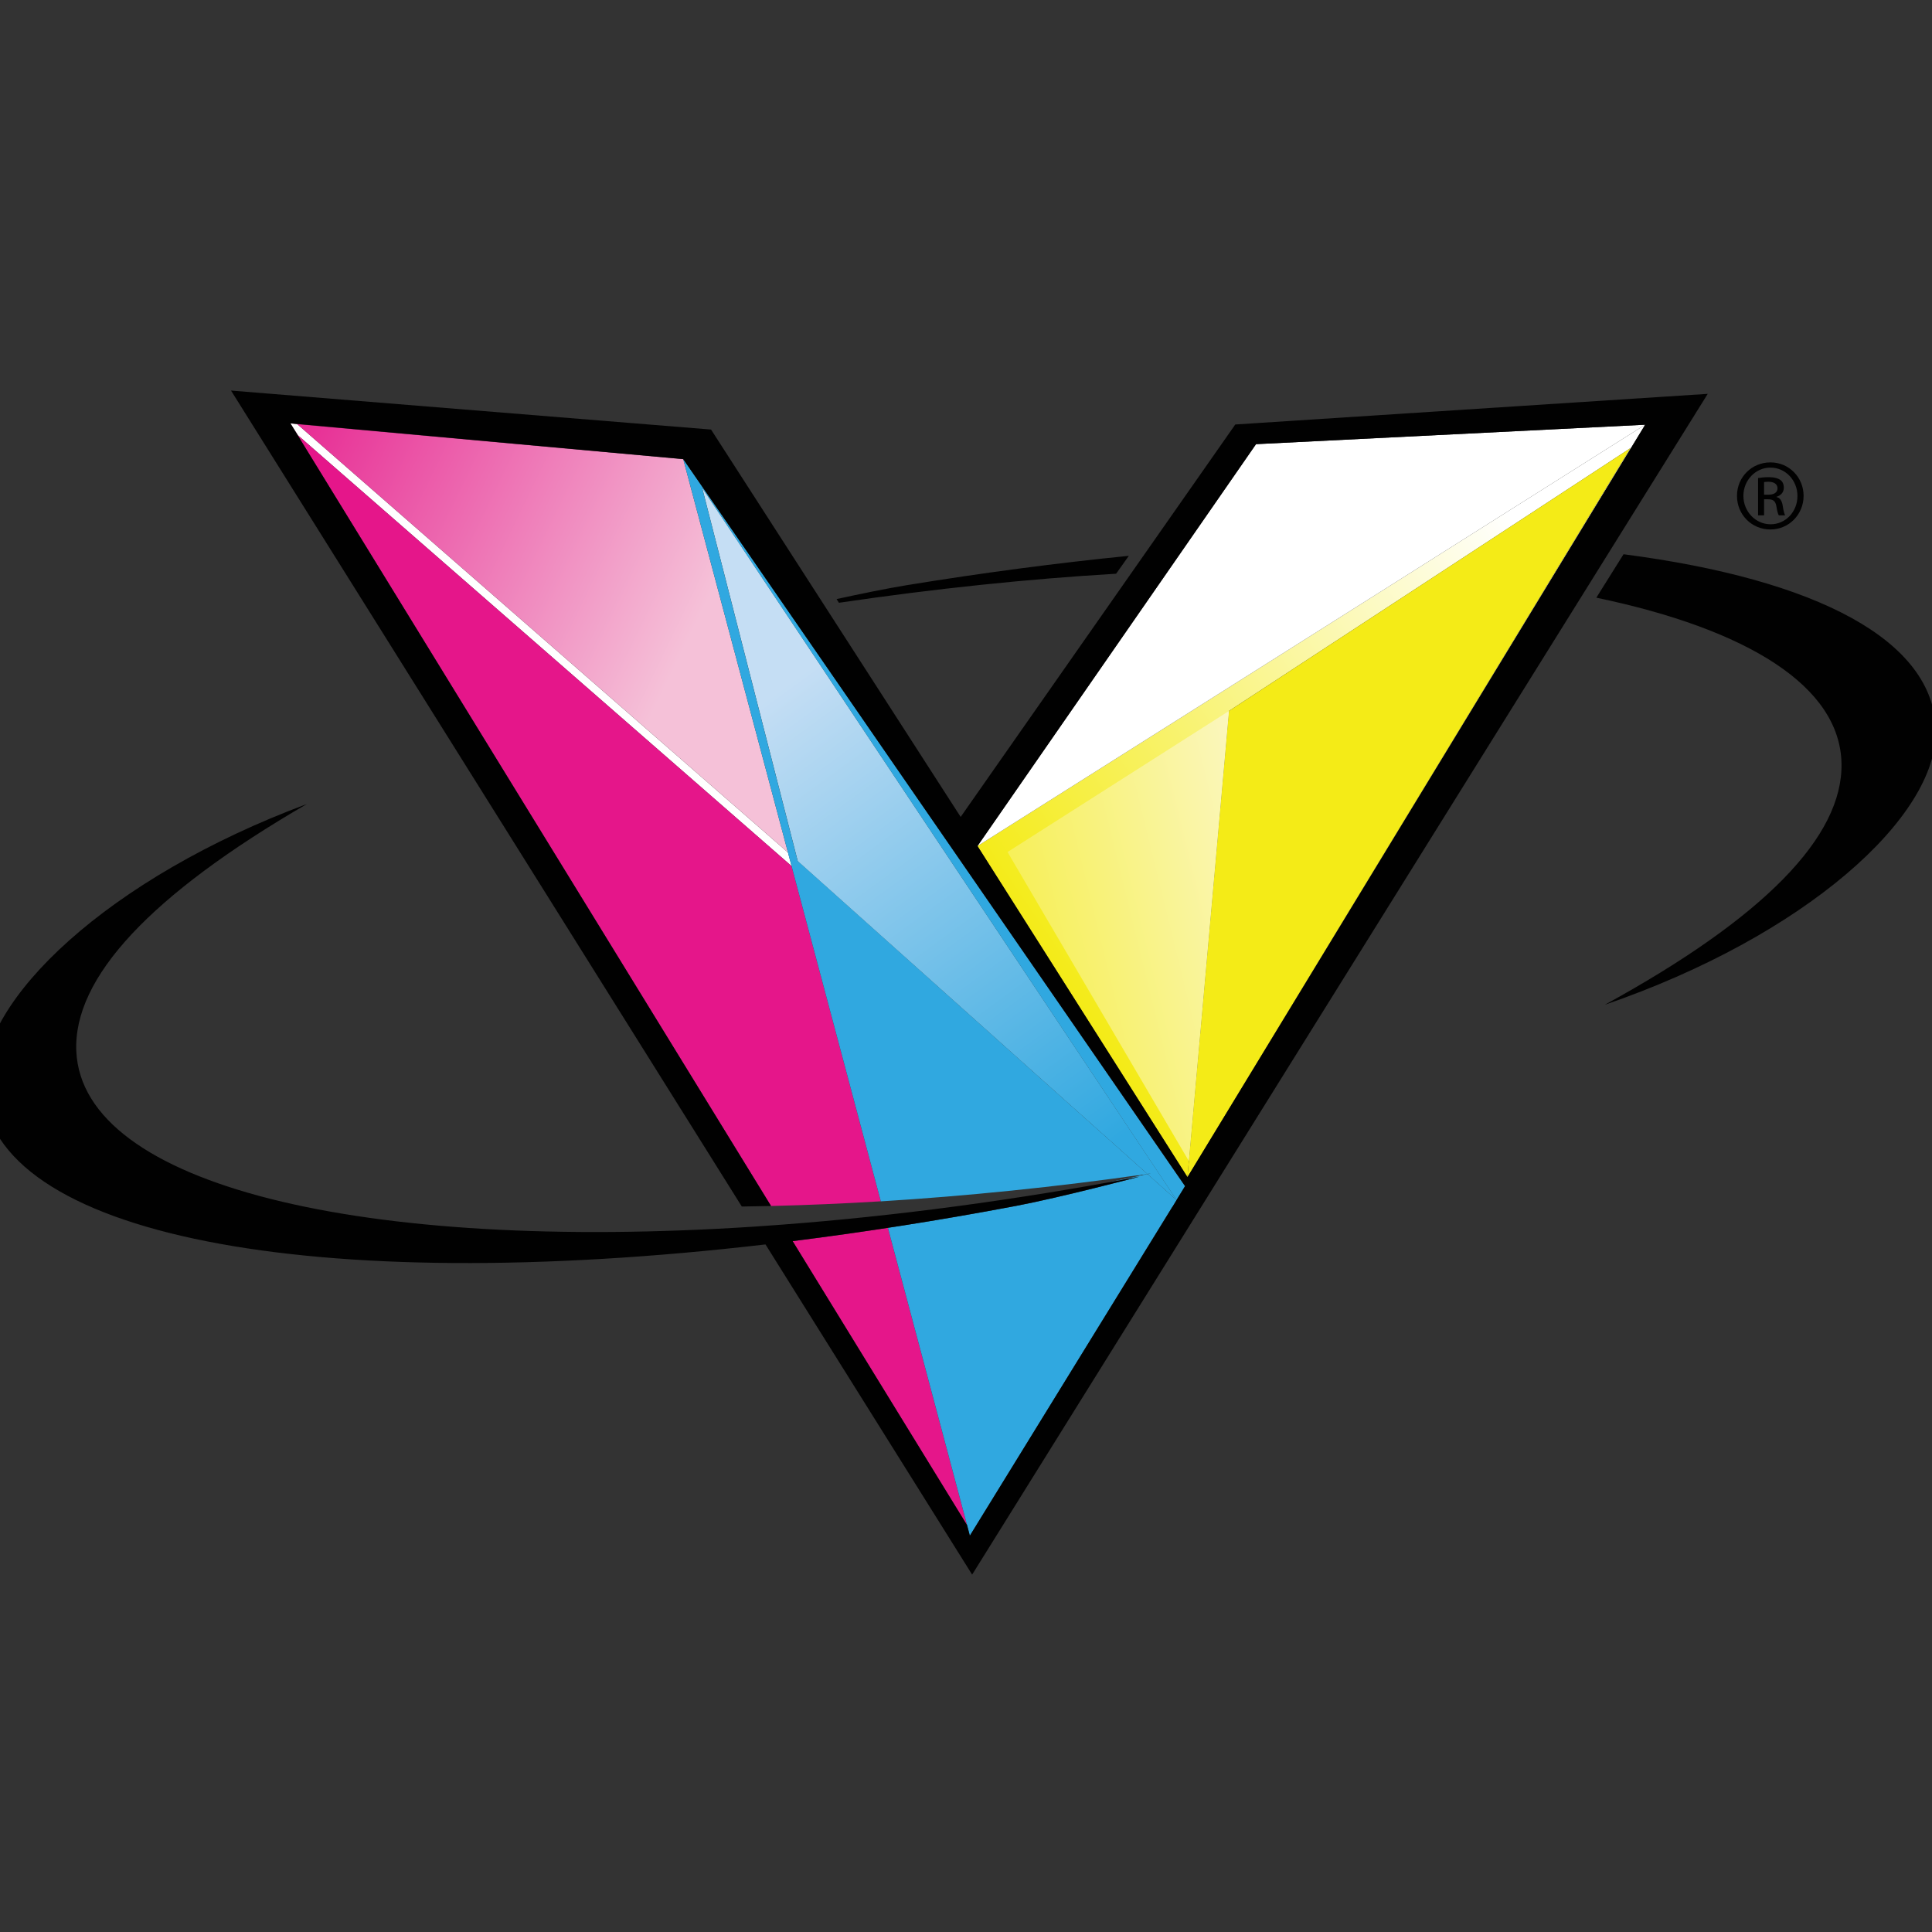
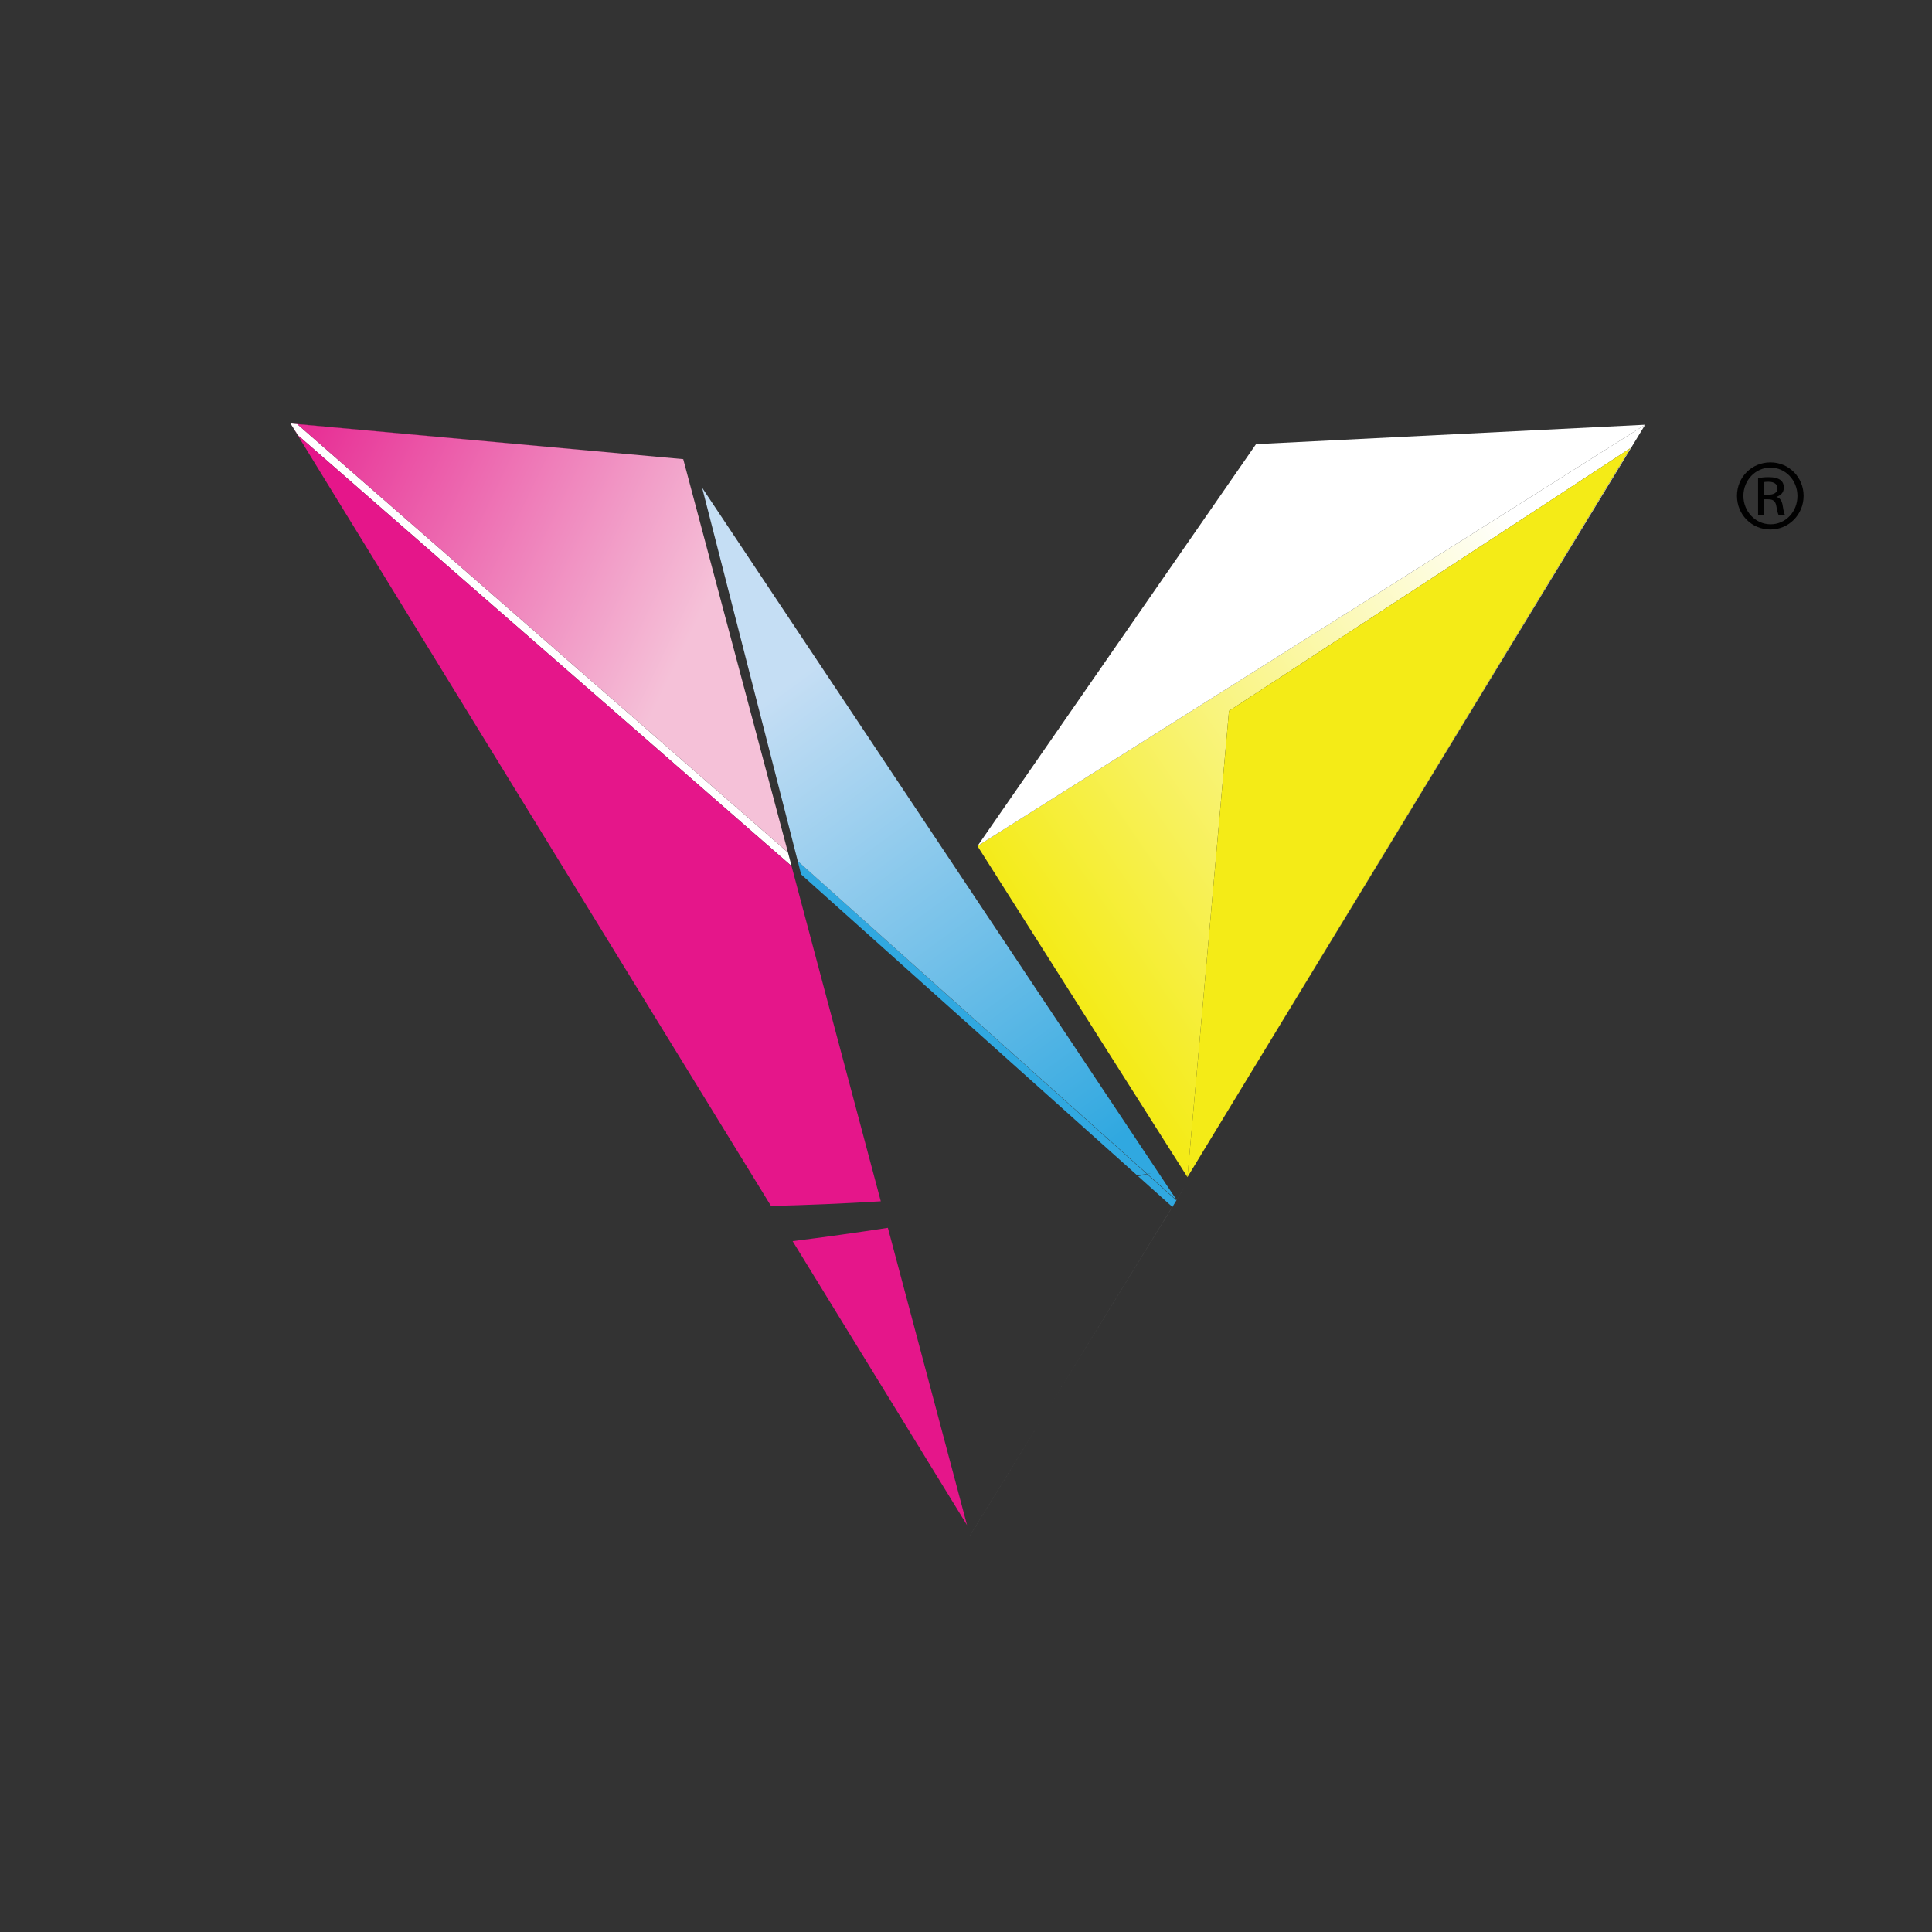
<svg xmlns="http://www.w3.org/2000/svg" viewBox="0 0 500 500">
  <rect x="0" y="0" width="500" height="500" fill="#333333" stroke="none" />
  <defs>
    <linearGradient id="linear-gradient" x1="419.91" y1="68.04" x2="284.52" y2="160.77" gradientUnits="userSpaceOnUse">
      <stop offset="0" stop-color="#fff" />
      <stop offset="1" stop-color="#f4eb17" />
    </linearGradient>
    <linearGradient id="linear-gradient-2" x1="203.12" y1="79.74" x2="288.99" y2="197.33" gradientUnits="userSpaceOnUse">
      <stop offset="0" stop-color="#c5def4" />
      <stop offset="1" stop-color="#30a8e0" />
    </linearGradient>
    <linearGradient id="linear-gradient-3" x1="183.33" y1="63.08" x2="64.65" y2="5.6" gradientUnits="userSpaceOnUse">
      <stop offset="0" stop-color="#f5c1d8" />
      <stop offset="1" stop-color="#e5168a" />
    </linearGradient>
    <linearGradient id="linear-gradient-4" x1="339.44" y1="135.74" x2="233.12" y2="161.82" gradientUnits="userSpaceOnUse">
      <stop offset="0" stop-color="#fbf7c4" />
      <stop offset="1" stop-color="#f4eb17" />
    </linearGradient>
  </defs>
  <g id="Layer_1">
    <g transform="matrix(1, 0, 0, 1, -4.451, 101.078)">
      <g>
        <polygon class="cls-3" points="257.42 117.88 311.76 203.56 322.51 82.92 426.39 14.91 311.76 203.56 430.22 8.84 257.42 117.88" style="fill: url(&quot;#linear-gradient&quot;); stroke-width: 0px;" />
        <polygon class="cls-9" points="430.22 8.84 329.51 13.87 257.42 117.88 430.22 8.84" style="fill: rgb(255, 255, 255); stroke-width: 0px;" />
        <path class="cls-9" d="M209.58,220.13h0l45.14,73.5h0l-45.14-73.5ZM308.88,209.58h.02s0,0,0,0l.04-.07h0s-.06.07-.06.07ZM255.45,296.37l52.41-85.1h.01s-.02,0-.02,0l-52.4,85.11ZM308.95,209.47l.08.12-.07-.11,2.2-3.59-2.2,3.58Z" style="fill: rgb(255, 255, 255); stroke-width: 0px;" />
        <polygon class="cls-8" points="426.39 14.91 322.51 82.92 311.76 203.56 426.39 14.91" style="fill: rgb(244, 235, 23); stroke-width: 0px;" />
        <path class="cls-2" d="M210.91,121.78l.86,3.43,86.98,77.89c.84-.11,1.69-.23,2.52-.35l-90.35-80.97ZM301.34,202.82c-.58.13-1.36.29-2.36.5l8.89,7.96,1.03-1.69-7.56-6.77Z" style="fill: rgb(48, 168, 224); stroke-width: 0px;" />
        <path class="cls-6" d="M301.37,202.74c.34-.05.67-.09,1-.14,0,0-.33.07-.93.2l7.59,6.79L186.17,25.16l24.74,96.62,90.46,80.96Z" style="fill: url(&quot;#linear-gradient-2&quot;); stroke-width: 0px;" />
        <polygon class="cls-9" points="208.38 119.55 81.38 8.69 79.6 8.48 81.56 11.58 209.31 123.06 208.38 119.55" style="fill: rgb(255, 255, 255); stroke-width: 0px;" />
        <polygon class="cls-7" points="181.27 17.75 81.38 8.69 208.38 119.55 181.27 17.75" style="fill: url(&quot;#linear-gradient-3&quot;); stroke-width: 0px;" />
        <path class="cls-10" d="M209.31,123.06L81.56,11.58l-1.96-3.1,124.39,202.55c9.24-.22,18.72-.62,28.41-1.21l-23.1-86.76ZM181.27,17.75l-101.67-9.26,1.78.21,99.89,9.05ZM234.23,216.68c-8.34,1.28-16.58,2.44-24.65,3.45l45.14,73.5-20.49-76.95ZM232.56,209.81s-.04,0-.06,0c.02,0,.04,0,.06,0h0Z" style="fill: rgb(229, 22, 138); stroke-width: 0px;" />
-         <path class="cls-2" d="M181.27,17.75l51.14,192.08c22.02-1.35,45.13-3.69,68.95-7.09l-90.46-80.95-24.74-96.62,122.78,184.31,2.2-3.58L181.27,17.75ZM302.38,202.6s-5.13,1.11-11.76,2.44c2.92-.52,5.85-1.05,8.78-1.61,0,0-20.23,5.35-31.98,7.58-11.28,2.14-22.33,4.01-33.18,5.67l20.49,76.95h0l.72,2.74,53.48-86.87-7.49-6.7c.6-.13.93-.2.93-.2Z" style="fill: rgb(48, 168, 224); stroke-width: 0px;" />
-         <polygon class="cls-5" points="322.51 82.92 265.2 119.42 312.13 199.41 322.51 82.92" style="fill: url(&quot;#linear-gradient-4&quot;); stroke-width: 0px;" />
      </g>
-       <path class="cls-1" d="M324.14,8.78l-71.07,101.56L188.47,10.09,64.24,0l132.19,211.17c2.5-.04,5.03-.08,7.57-.14L79.6,8.48l101.67,9.26,129.88,188.14-2.2,3.59.07.11-.09-.09-.04.08h0s-1.03,1.7-1.03,1.7h-.01s-52.41,85.09-52.41,85.09l-.72-2.74-45.14-73.5c18.55-2.32,37.88-5.34,57.84-9.12,11.75-2.23,31.98-7.58,31.98-7.58-32.37,6.15-63.5,10.24-92.44,12.43l-7.28.52c-101.25,6.63-173.9-10.57-175.48-45.39-.85-19.01,19.22-40.5,59.67-63.98C32.75,126.03-1,157.62.02,180.19c1.75,38.65,85.43,54.41,202.54,40.79l53.48,85.45L446.41.85l-122.27,7.93ZM257.42,117.88L329.51,13.87l100.71-5.03-118.45,194.72-54.34-85.68ZM424.63,42.35l-7.05,11.25c39.26,8.2,63.05,22.96,63.45,42.89.39,19.01-20.23,40-61.27,62.47,51.61-17.73,86.14-48.47,85.69-71.07-.46-23.32-30.95-39.05-80.81-45.53ZM293.3,47.4l3.29-4.63c-18.49,1.85-37.75,4.37-57.67,7.63-5.17.85-11.95,2.25-17.96,3.56l.6.96c24.92-3.67,49-6.18,71.74-7.52Z" style="fill: rgb(1, 1, 1); stroke-width: 0px;" />
      <path class="cls-1" d="M462.66,18.59c4.77,0,8.56,3.85,8.56,8.66s-3.79,8.7-8.6,8.7-8.64-3.81-8.64-8.7,3.87-8.66,8.64-8.66h.04ZM462.62,19.94c-3.84,0-6.98,3.27-6.98,7.31s3.14,7.35,7.01,7.35c3.88.04,6.98-3.23,6.98-7.31s-3.1-7.35-6.98-7.35h-.04ZM460.99,32.3h-1.55v-9.66c.82-.11,1.59-.23,2.75-.23,1.47,0,2.44.31,3.02.73.58.42.89,1.08.89,2,0,1.27-.85,2.04-1.89,2.35v.07c.85.15,1.43.92,1.62,2.35.23,1.5.46,2.08.61,2.39h-1.62c-.23-.31-.47-1.19-.66-2.46-.23-1.23-.84-1.7-2.08-1.7h-1.09v4.16ZM460.99,26.95h1.12c1.28,0,2.36-.46,2.36-1.66,0-.85-.62-1.69-2.36-1.69-.5,0-.85.04-1.12.08v3.27Z" style="fill: rgb(1, 1, 1); stroke-width: 0px;" />
    </g>
  </g>
</svg>